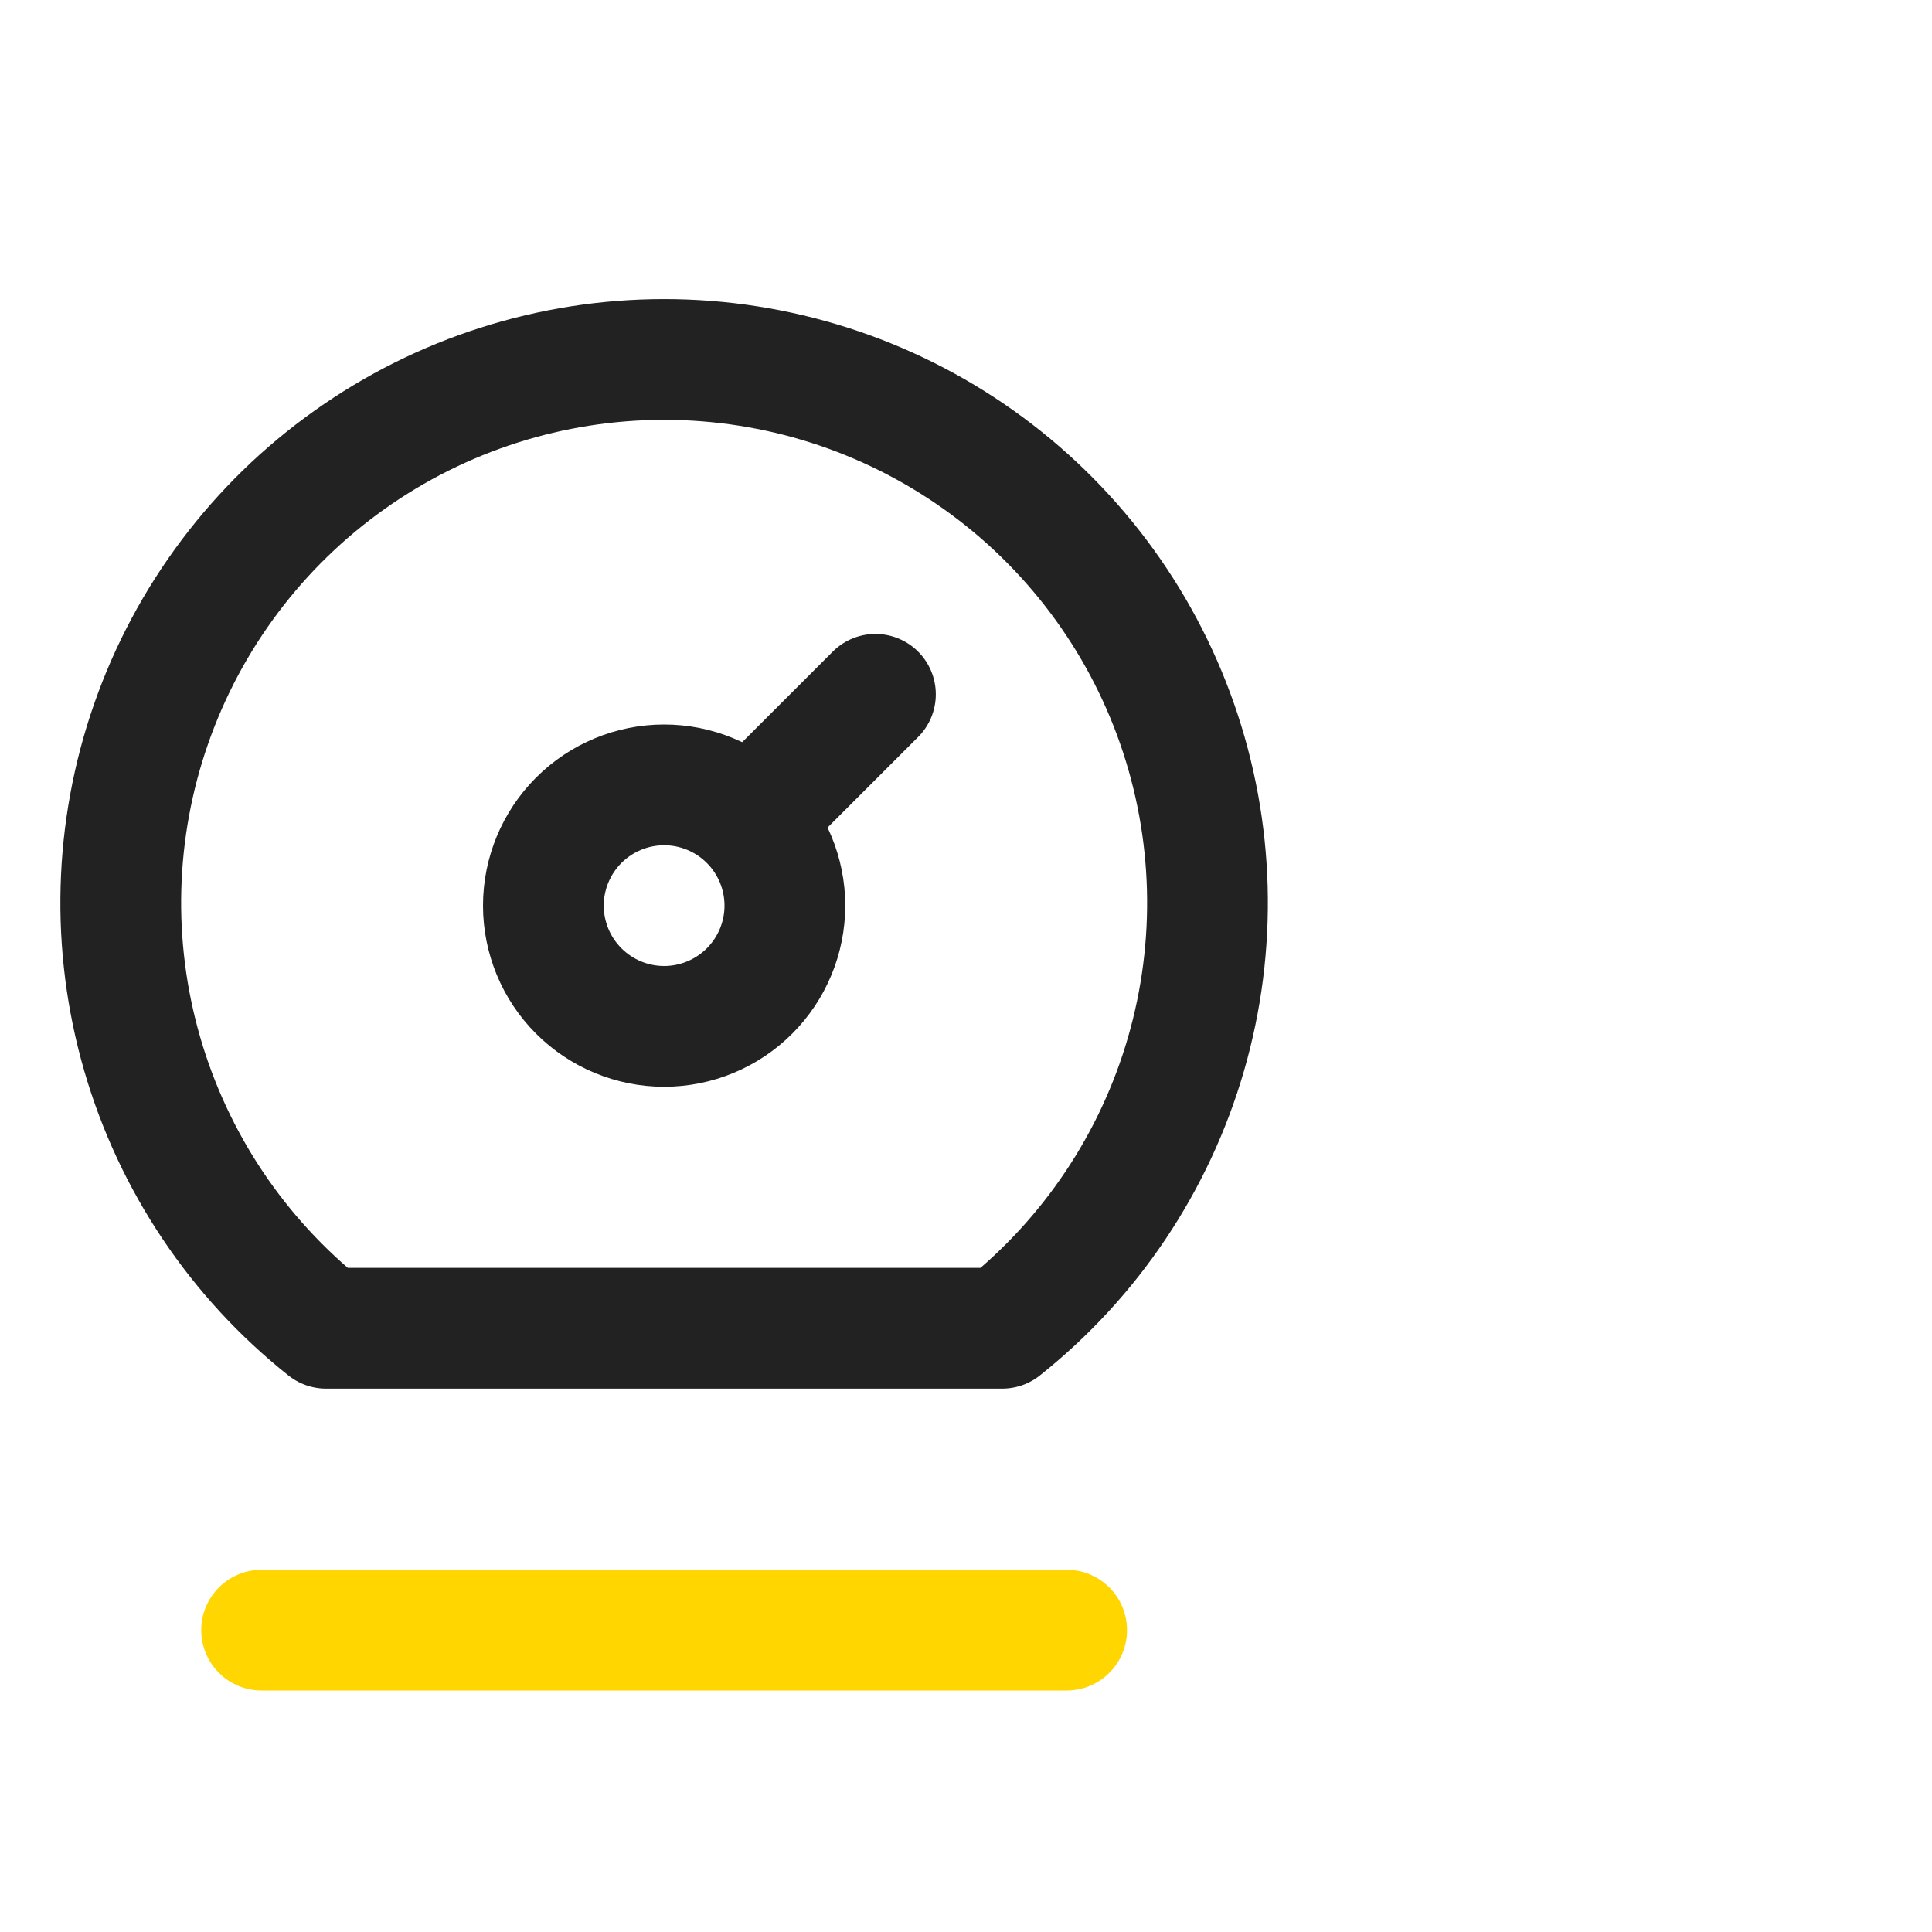
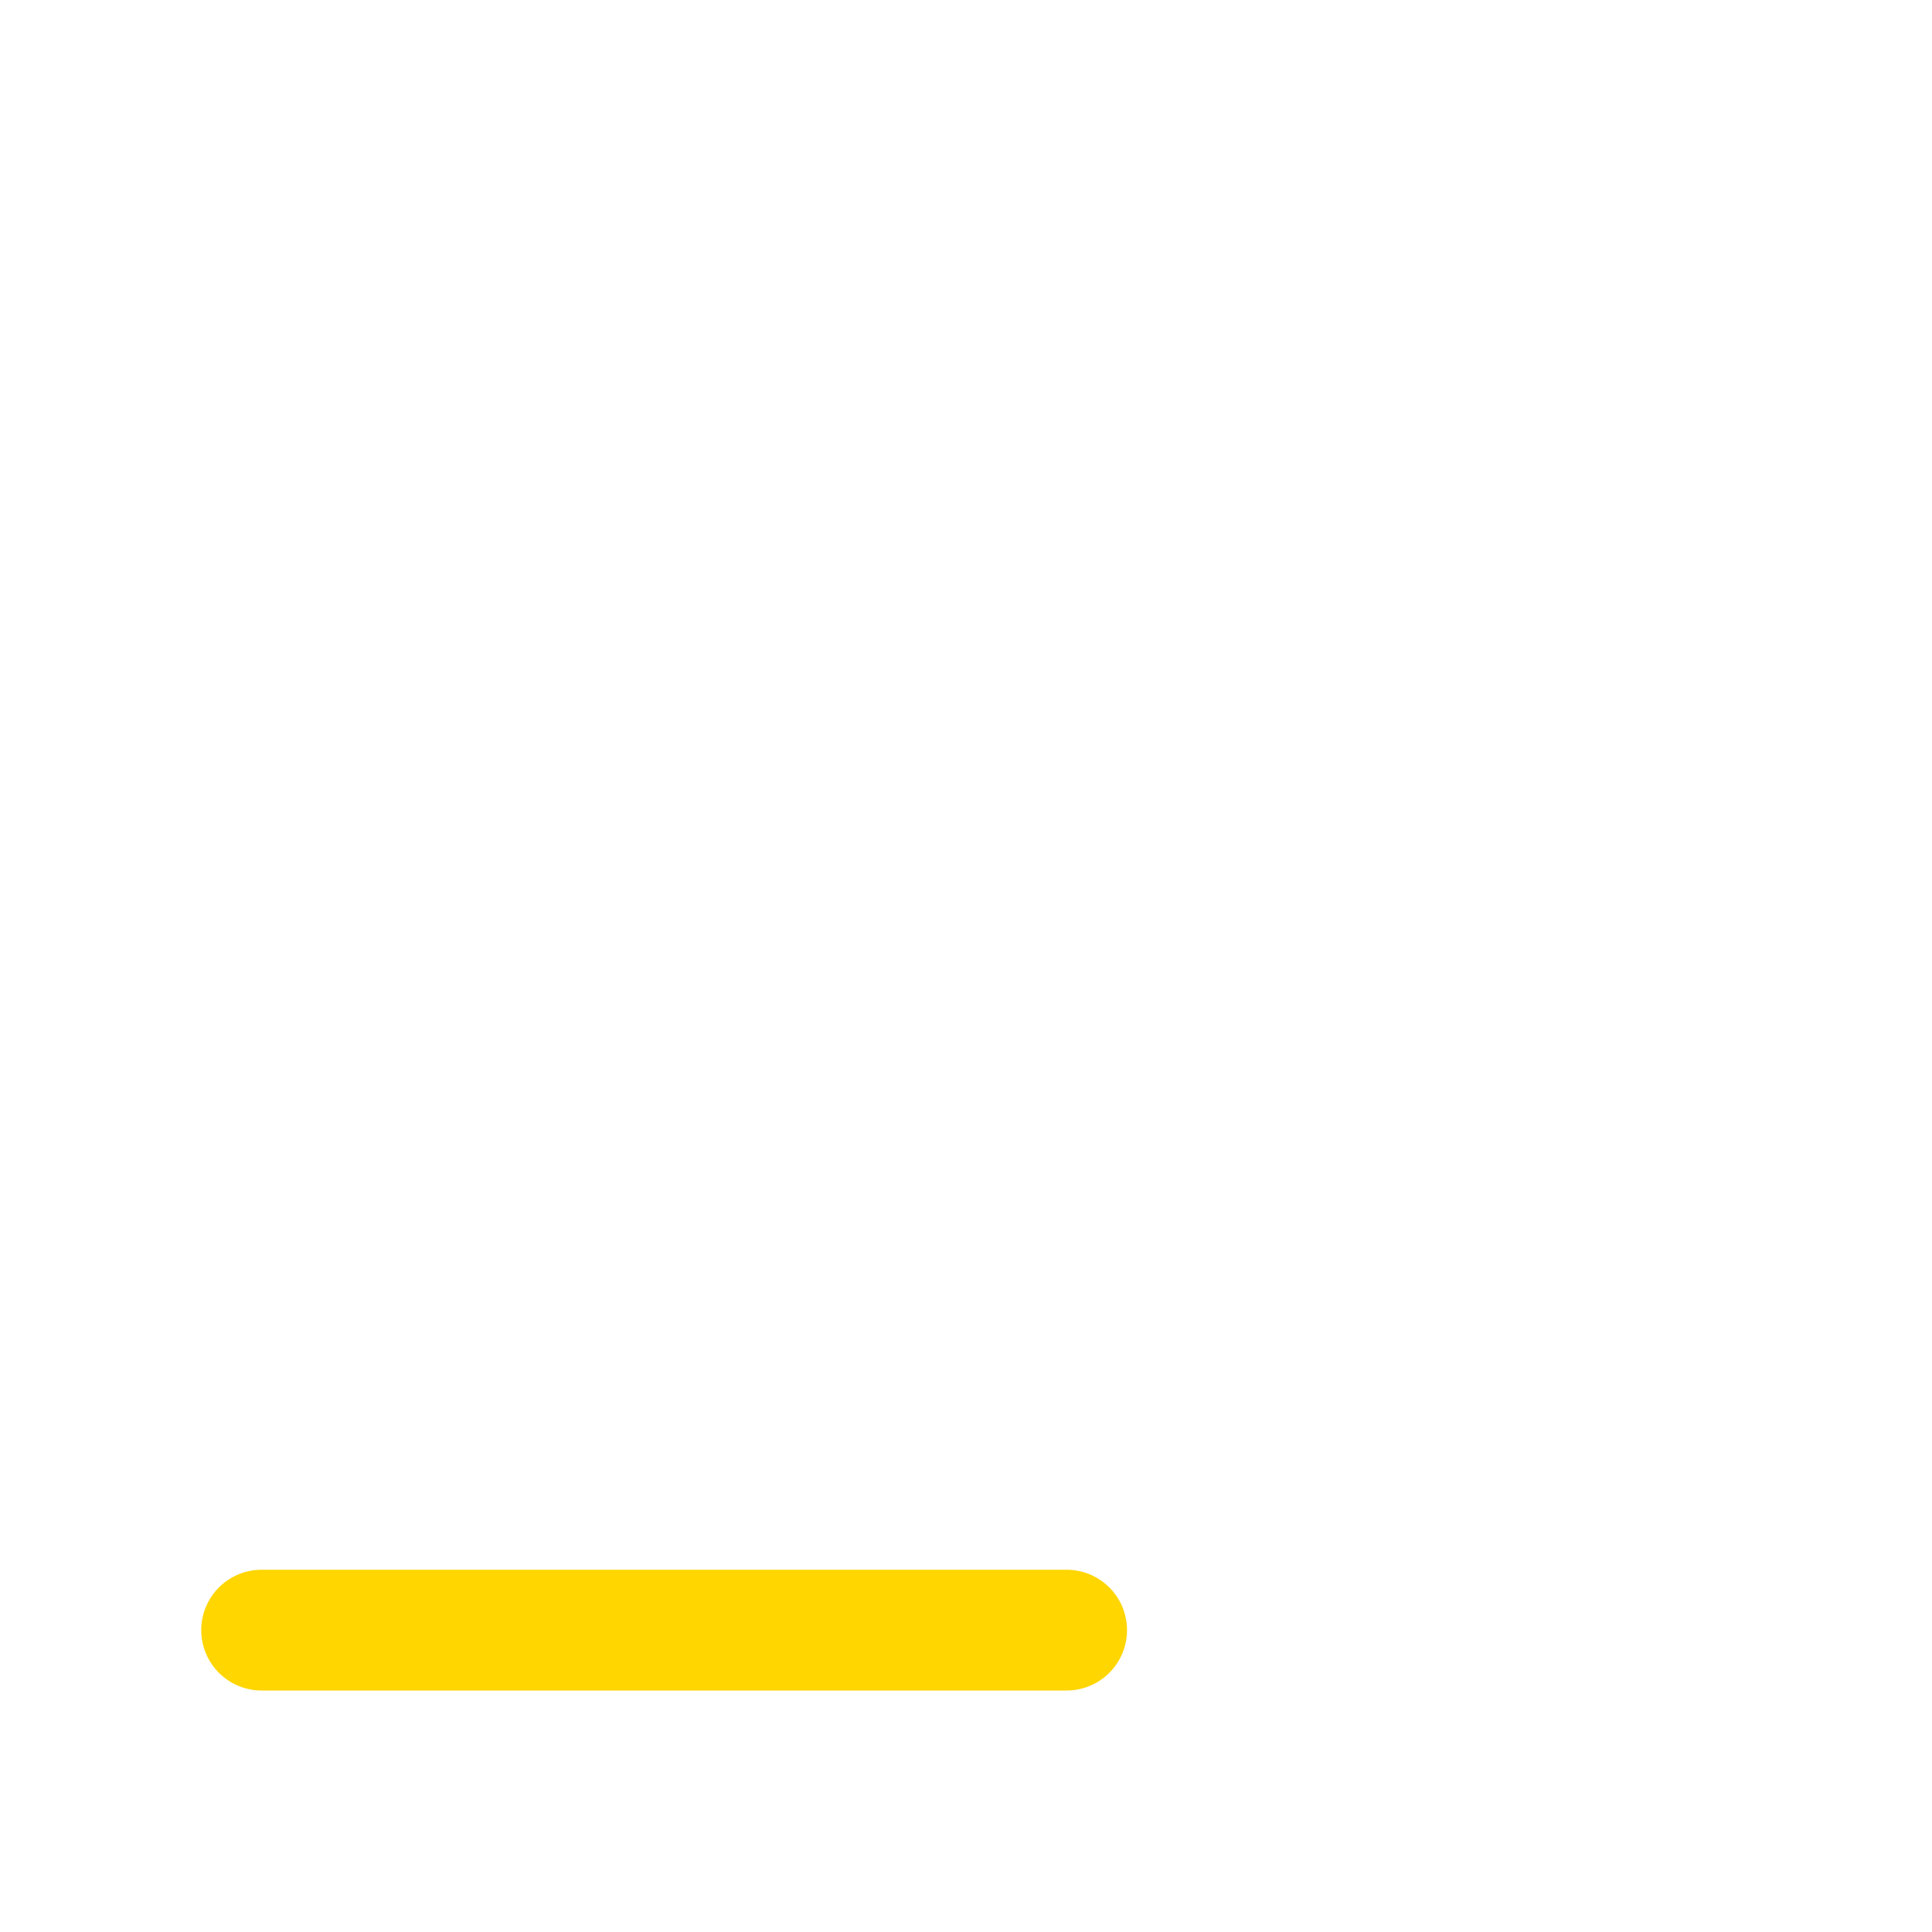
<svg xmlns="http://www.w3.org/2000/svg" width="32" height="32" viewBox="0 0 32 32" fill="none">
  <g clip-path="url(#clip0_35_251)">
    <path d="M4.333 27H17.667" stroke="#FFD600" stroke-width="2" stroke-linecap="round" stroke-linejoin="round" />
    <g clip-path="url(#clip1_35_251)">
-       <path d="M9 15C9 15.53 9.211 16.039 9.586 16.414C9.961 16.789 10.47 17 11 17C11.53 17 12.039 16.789 12.414 16.414C12.789 16.039 13 15.53 13 15C13 14.47 12.789 13.961 12.414 13.586C12.039 13.211 11.53 13 11 13C10.47 13 9.961 13.211 9.586 13.586C9.211 13.961 9 14.47 9 15Z" stroke="#222222" stroke-width="2" stroke-linecap="round" stroke-linejoin="round" />
+       <path d="M9 15C9 15.53 9.211 16.039 9.586 16.414C9.961 16.789 10.47 17 11 17C11.53 17 12.039 16.789 12.414 16.414C12.789 16.039 13 15.53 13 15C13 14.47 12.789 13.961 12.414 13.586C10.47 13 9.961 13.211 9.586 13.586C9.211 13.961 9 14.47 9 15Z" stroke="#222222" stroke-width="2" stroke-linecap="round" stroke-linejoin="round" />
      <path d="M12.45 13.55L14.5 11.5" stroke="#222222" stroke-width="2" stroke-linecap="round" stroke-linejoin="round" />
      <path d="M5.4 22C3.938 20.838 2.874 19.25 2.355 17.456C1.836 15.663 1.887 13.752 2.503 11.989C3.118 10.226 4.266 8.698 5.789 7.617C7.311 6.535 9.133 5.954 11 5.954C12.867 5.954 14.688 6.535 16.211 7.617C17.733 8.698 18.882 10.226 19.497 11.989C20.113 13.752 20.164 15.663 19.645 17.456C19.126 19.25 18.062 20.838 16.6 22H5.4Z" stroke="#222222" stroke-width="2" stroke-linecap="round" stroke-linejoin="round" />
    </g>
  </g>
  <defs>
    <clipPath id="clip0_35_251">
      <rect width="32" height="32" fill="white" />
    </clipPath>
    <clipPath id="clip1_35_251">
-       <rect width="24" height="24" fill="white" transform="translate(-1 2)" />
-     </clipPath>
+       </clipPath>
  </defs>
</svg>